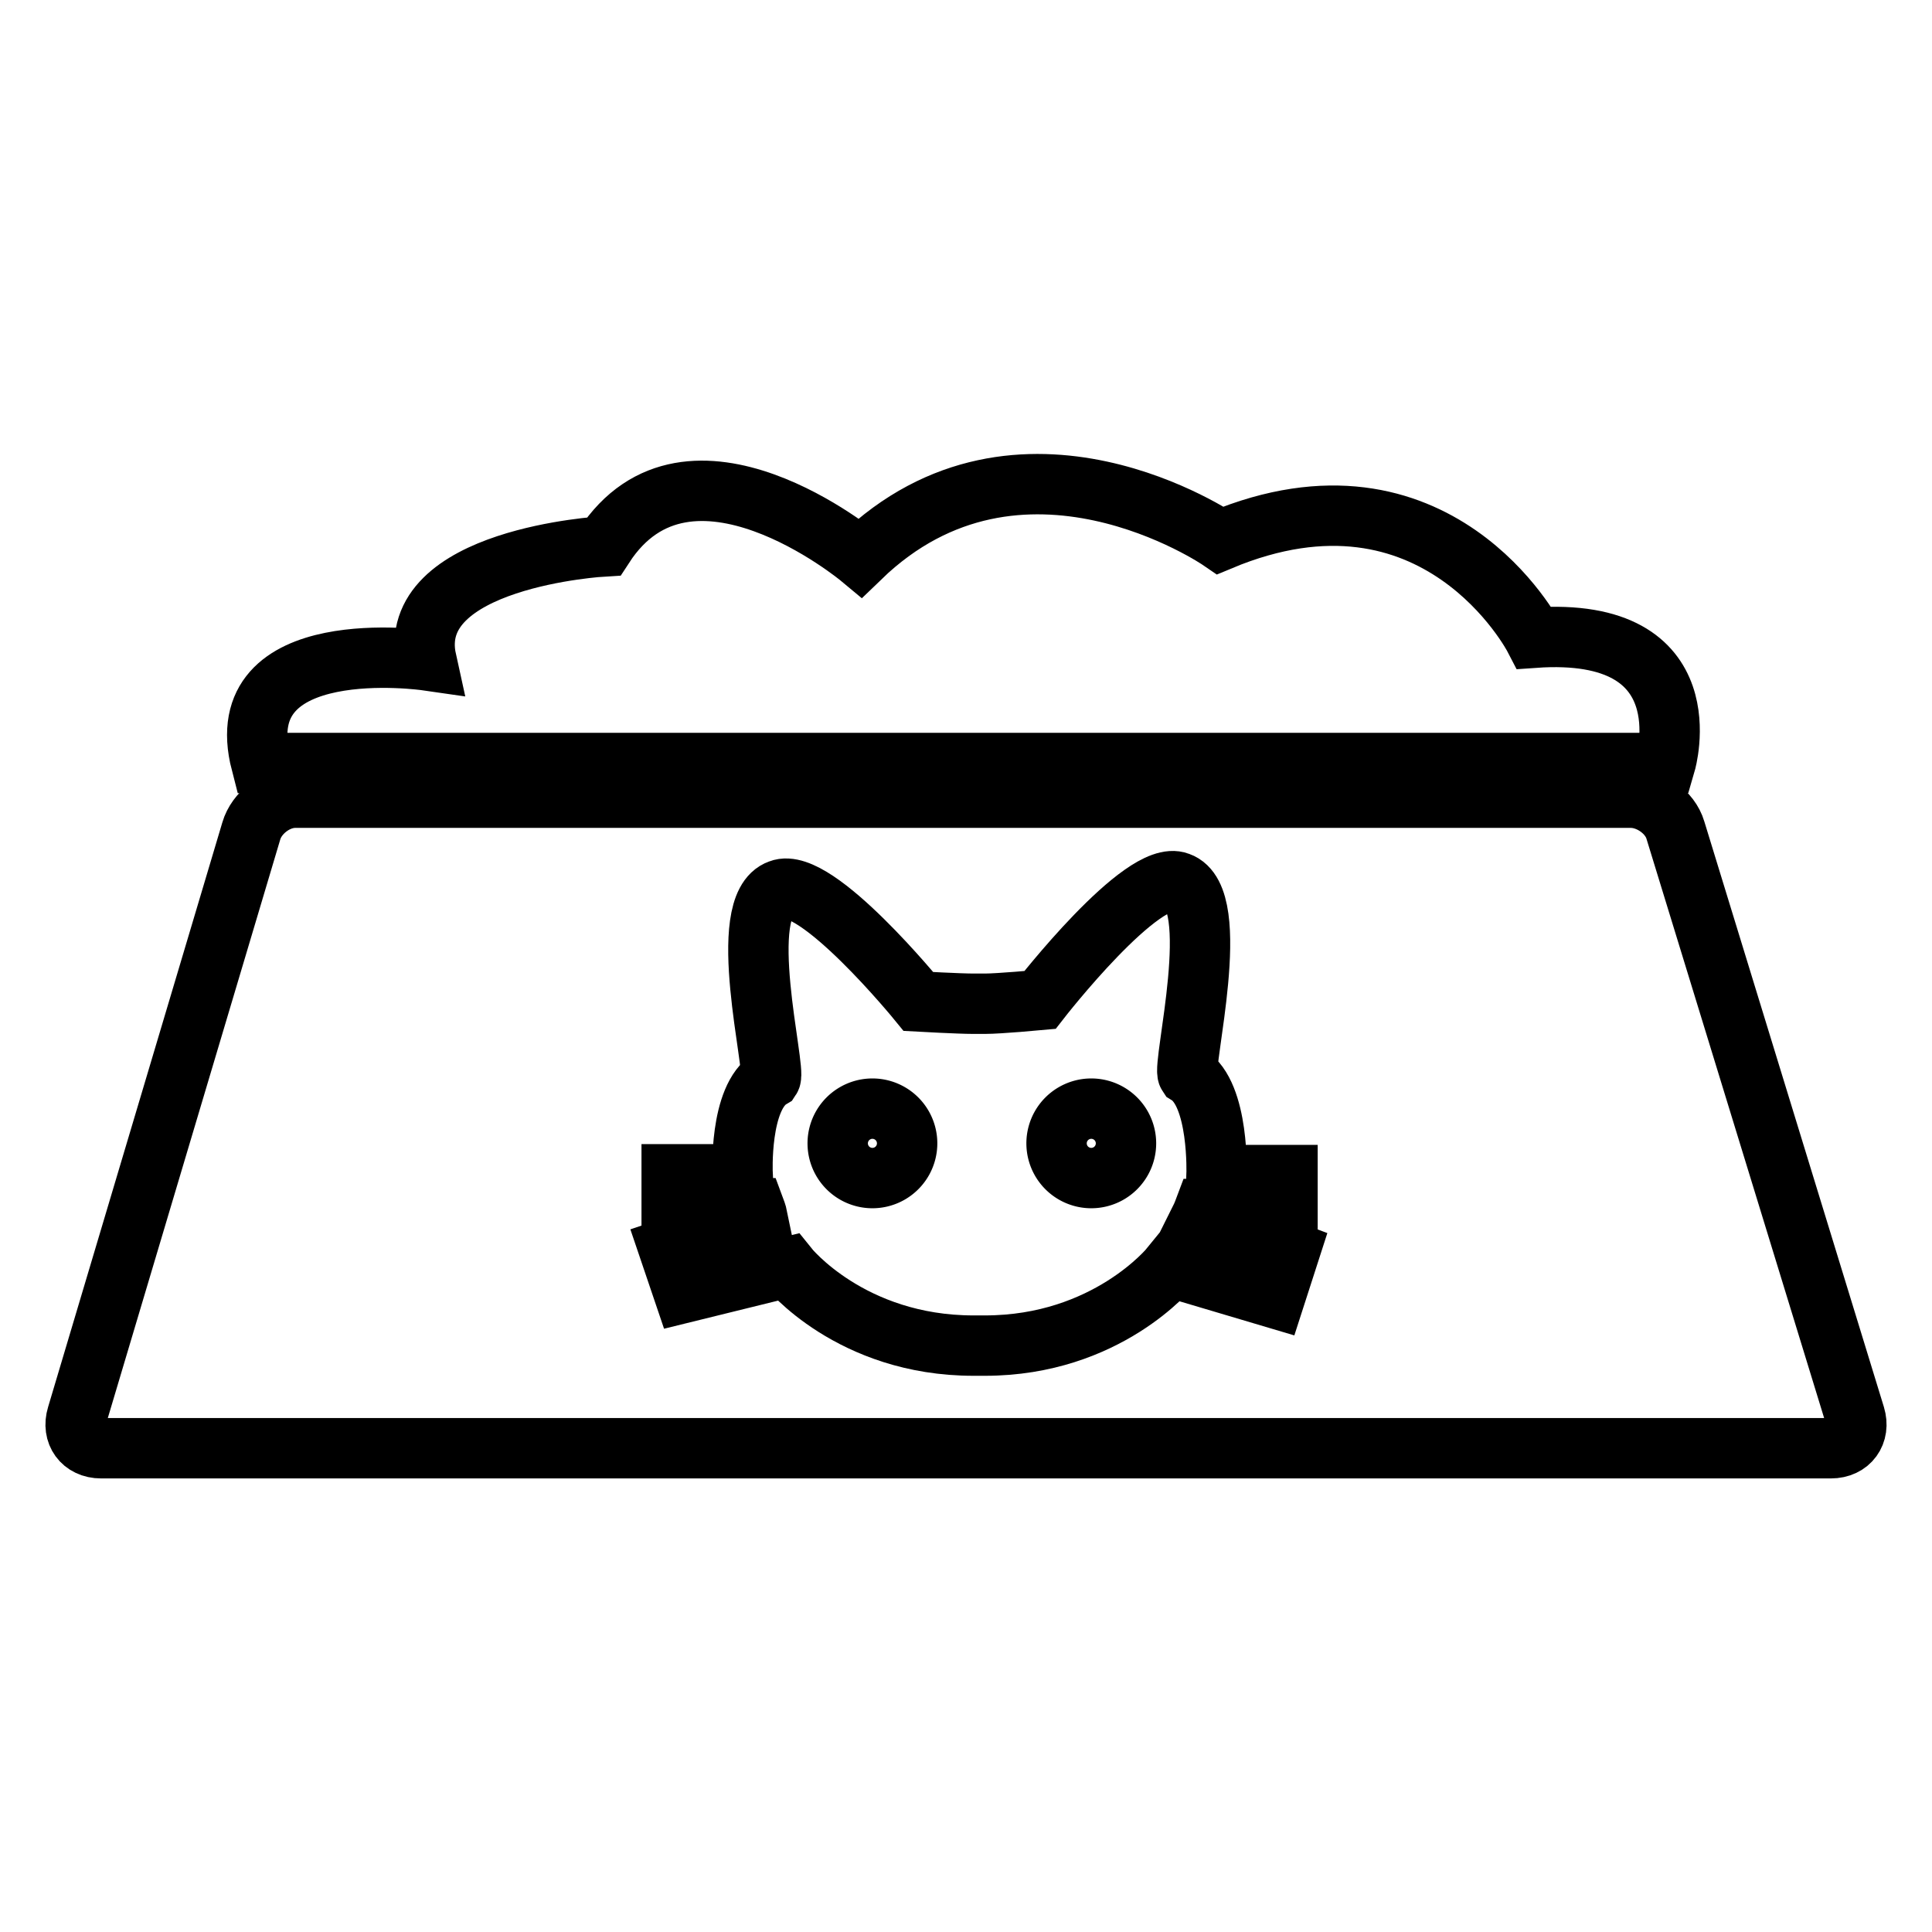
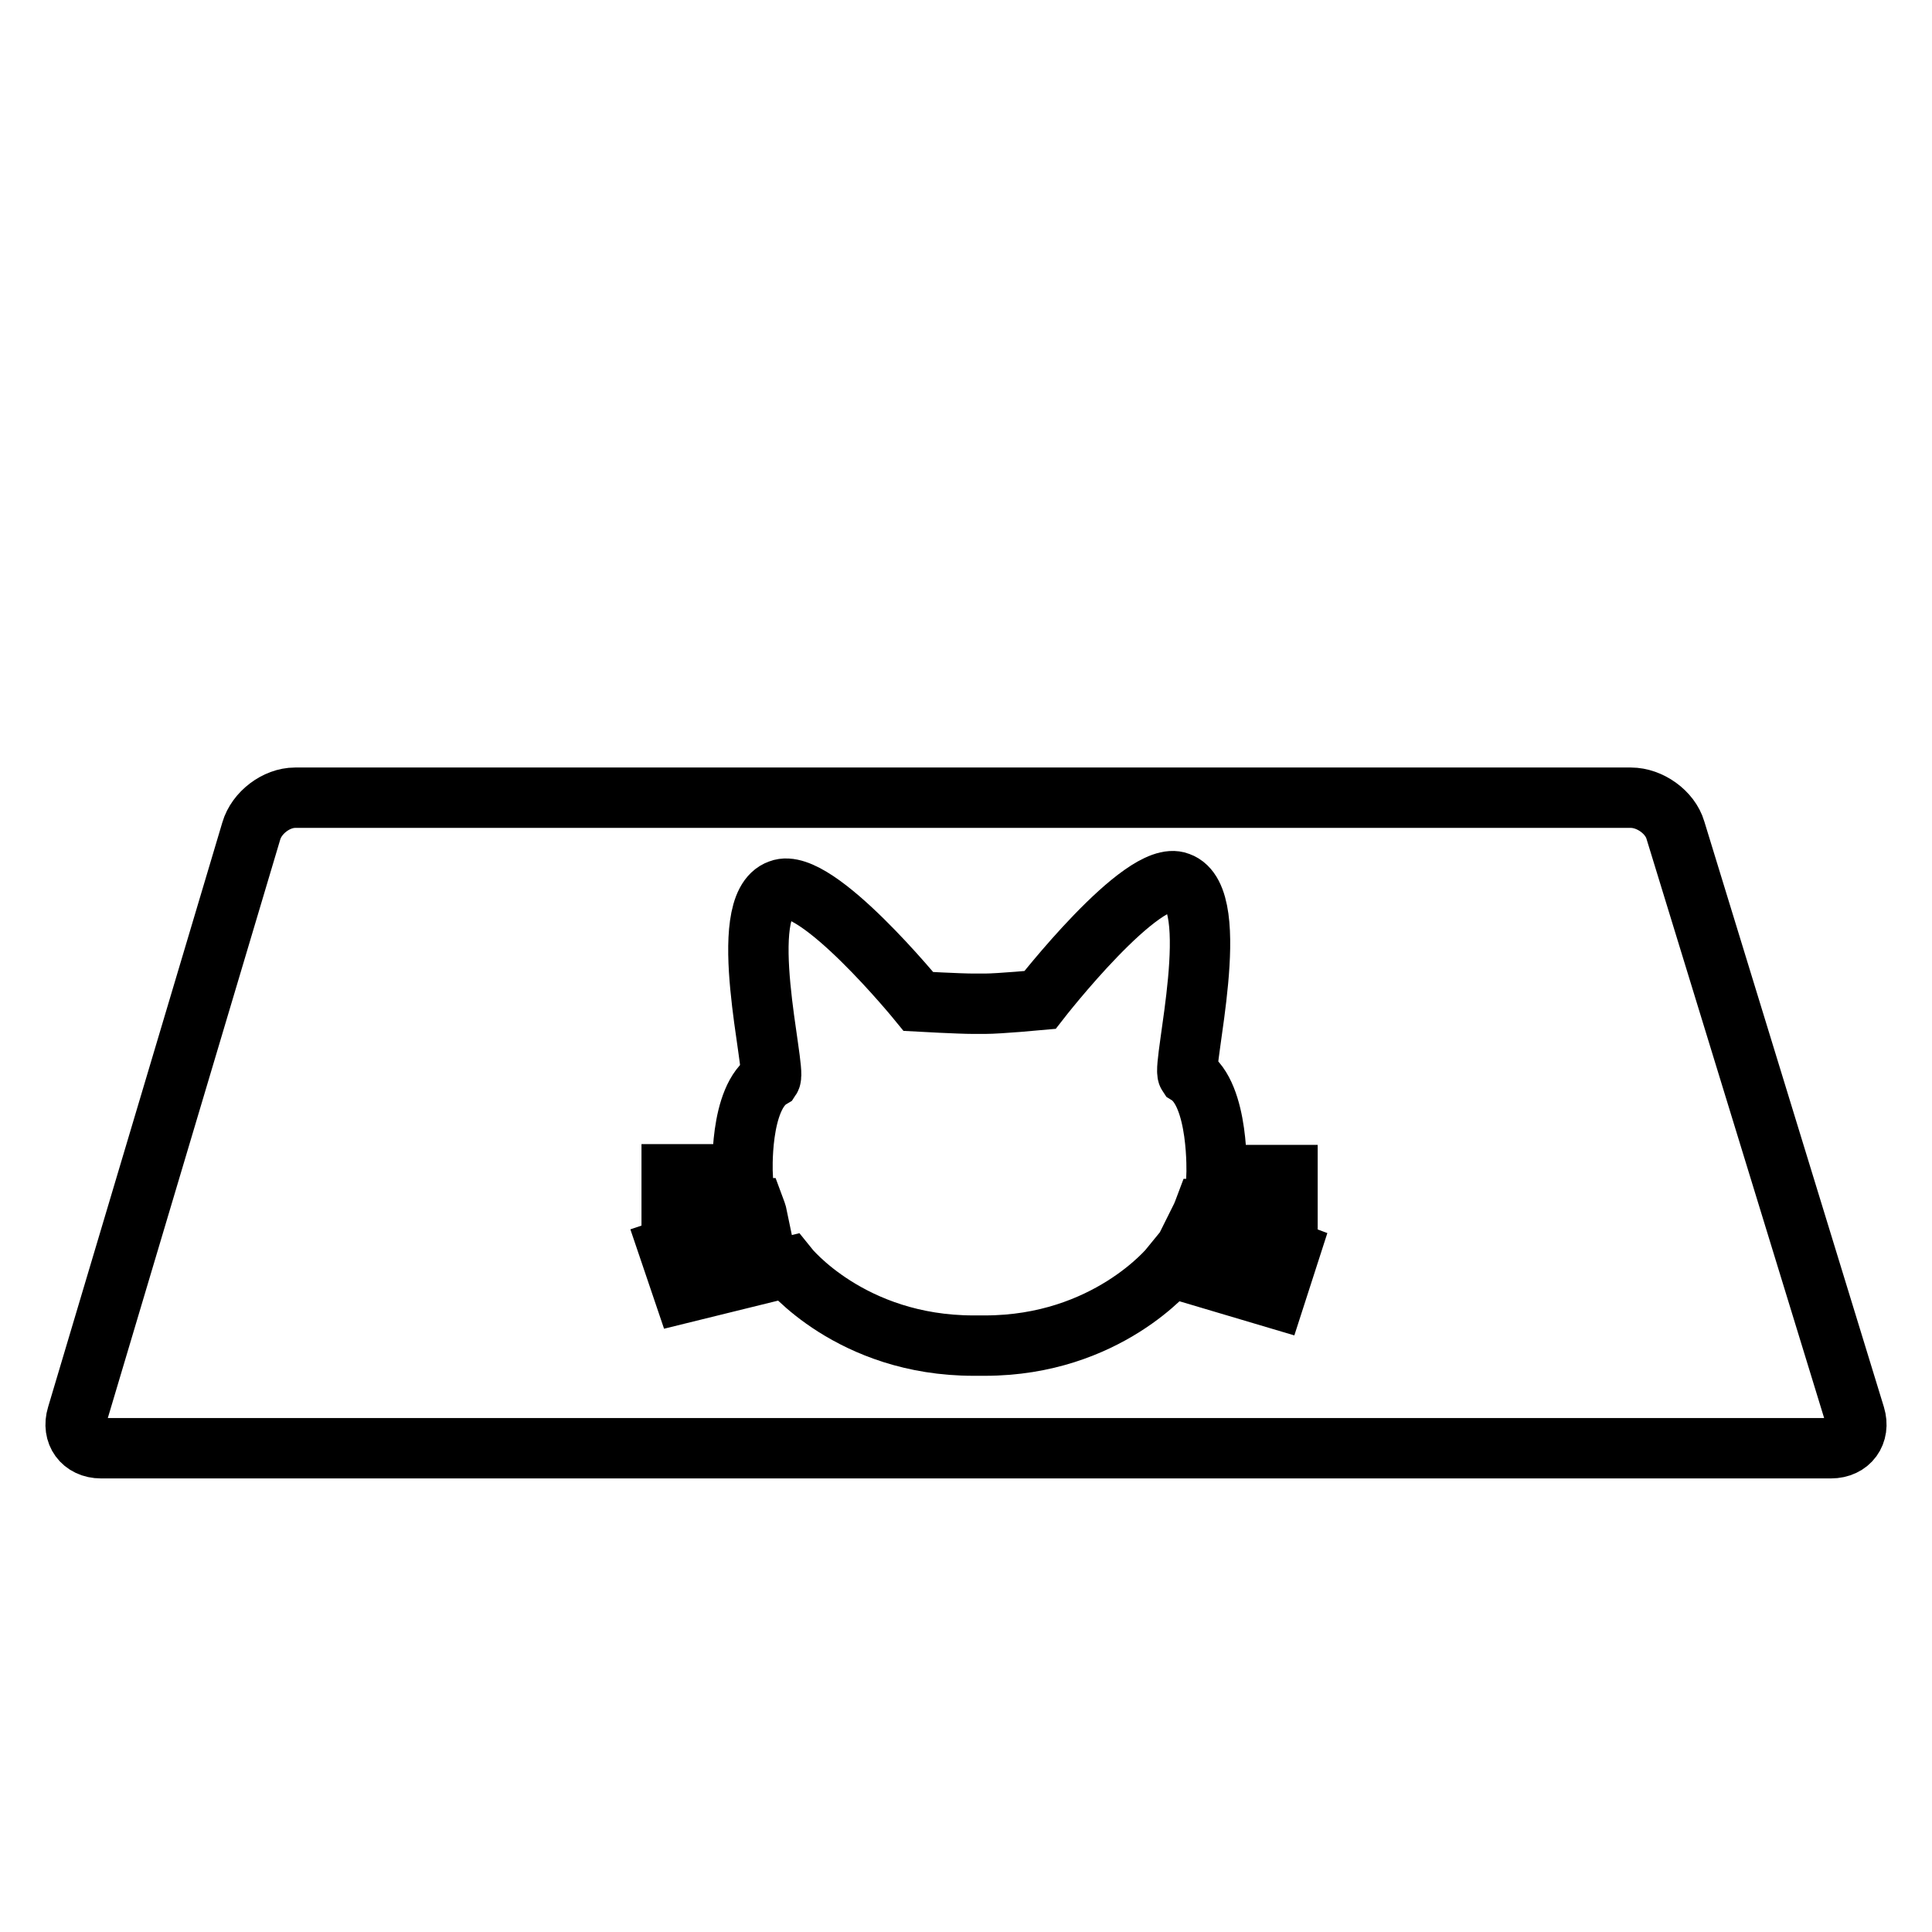
<svg xmlns="http://www.w3.org/2000/svg" version="1.1" x="0px" y="0px" viewBox="0 0 256 256" enable-background="new 0 0 256 256" xml:space="preserve">
  <g>
    <g>
      <g>
        <g>
          <path stroke-width="8" fill-opacity="0" stroke="#000000" d="M13.4,191.9h229.2c2.5,0,3.9-2,3.2-4.3L222,110c-0.7-2.4-3.4-4.3-5.9-4.3h-177c-2.5,0-5.1,2-5.8,4.4l-23.1,77.5C9.5,189.9,10.9,191.9,13.4,191.9z M100,160.1h-11l0-4.5h9.4c0,0-0.5-10.2,3.7-12.7c0.8-1.2-4.8-22.9,1.2-25c4.8-1.9,18.4,14.8,18.4,14.8s5.4,0.3,7.3,0.3h1.5c1.9,0,7.3-0.5,7.3-0.5s13.6-17.5,18.4-15.6c6,2.1,0.4,24.3,1.2,25.5c4.2,2.6,3.8,13.3,3.8,13.3h9.4v4.5h-11c0,0-0.3,0.8-0.5,1.2l11.8,4.4l-2,6.2l-13.8-4.1c0,0-8.4,10.4-24.6,10.4h-1.5c-16.3,0-24.6-10.4-24.6-10.4l-13.8,3.4l-2-5.9l11.8-4C100.3,160.9,100,160.1,100,160.1z" />
-           <path stroke-width="8" fill-opacity="0" stroke="#000000" d="M140 151.5a4.6 4.6 0 1 0 9.2 0a4.6 4.6 0 1 0 -9.2 0z" />
-           <path stroke-width="8" fill-opacity="0" stroke="#000000" d="M111 151.5a4.6 4.6 0 1 0 9.2 0a4.6 4.6 0 1 0 -9.2 0z" />
-           <path stroke-width="8" fill-opacity="0" stroke="#000000" d="M34.6,101.1h186.1c0,0,5.3-18.2-17.4-16.6c0,0-12.9-24.9-41.6-12.9c0,0-26.5-18.2-47.7,2.3c0,0-22.7-18.9-34-1.5c0,0-26.5,1.5-23.5,15.1C56.5,87.5,30.1,83.7,34.6,101.1z" />
        </g>
      </g>
      <g />
      <g />
      <g />
      <g />
      <g />
      <g />
      <g />
      <g />
      <g />
      <g />
      <g />
      <g />
      <g />
      <g />
      <g />
    </g>
  </g>
</svg>